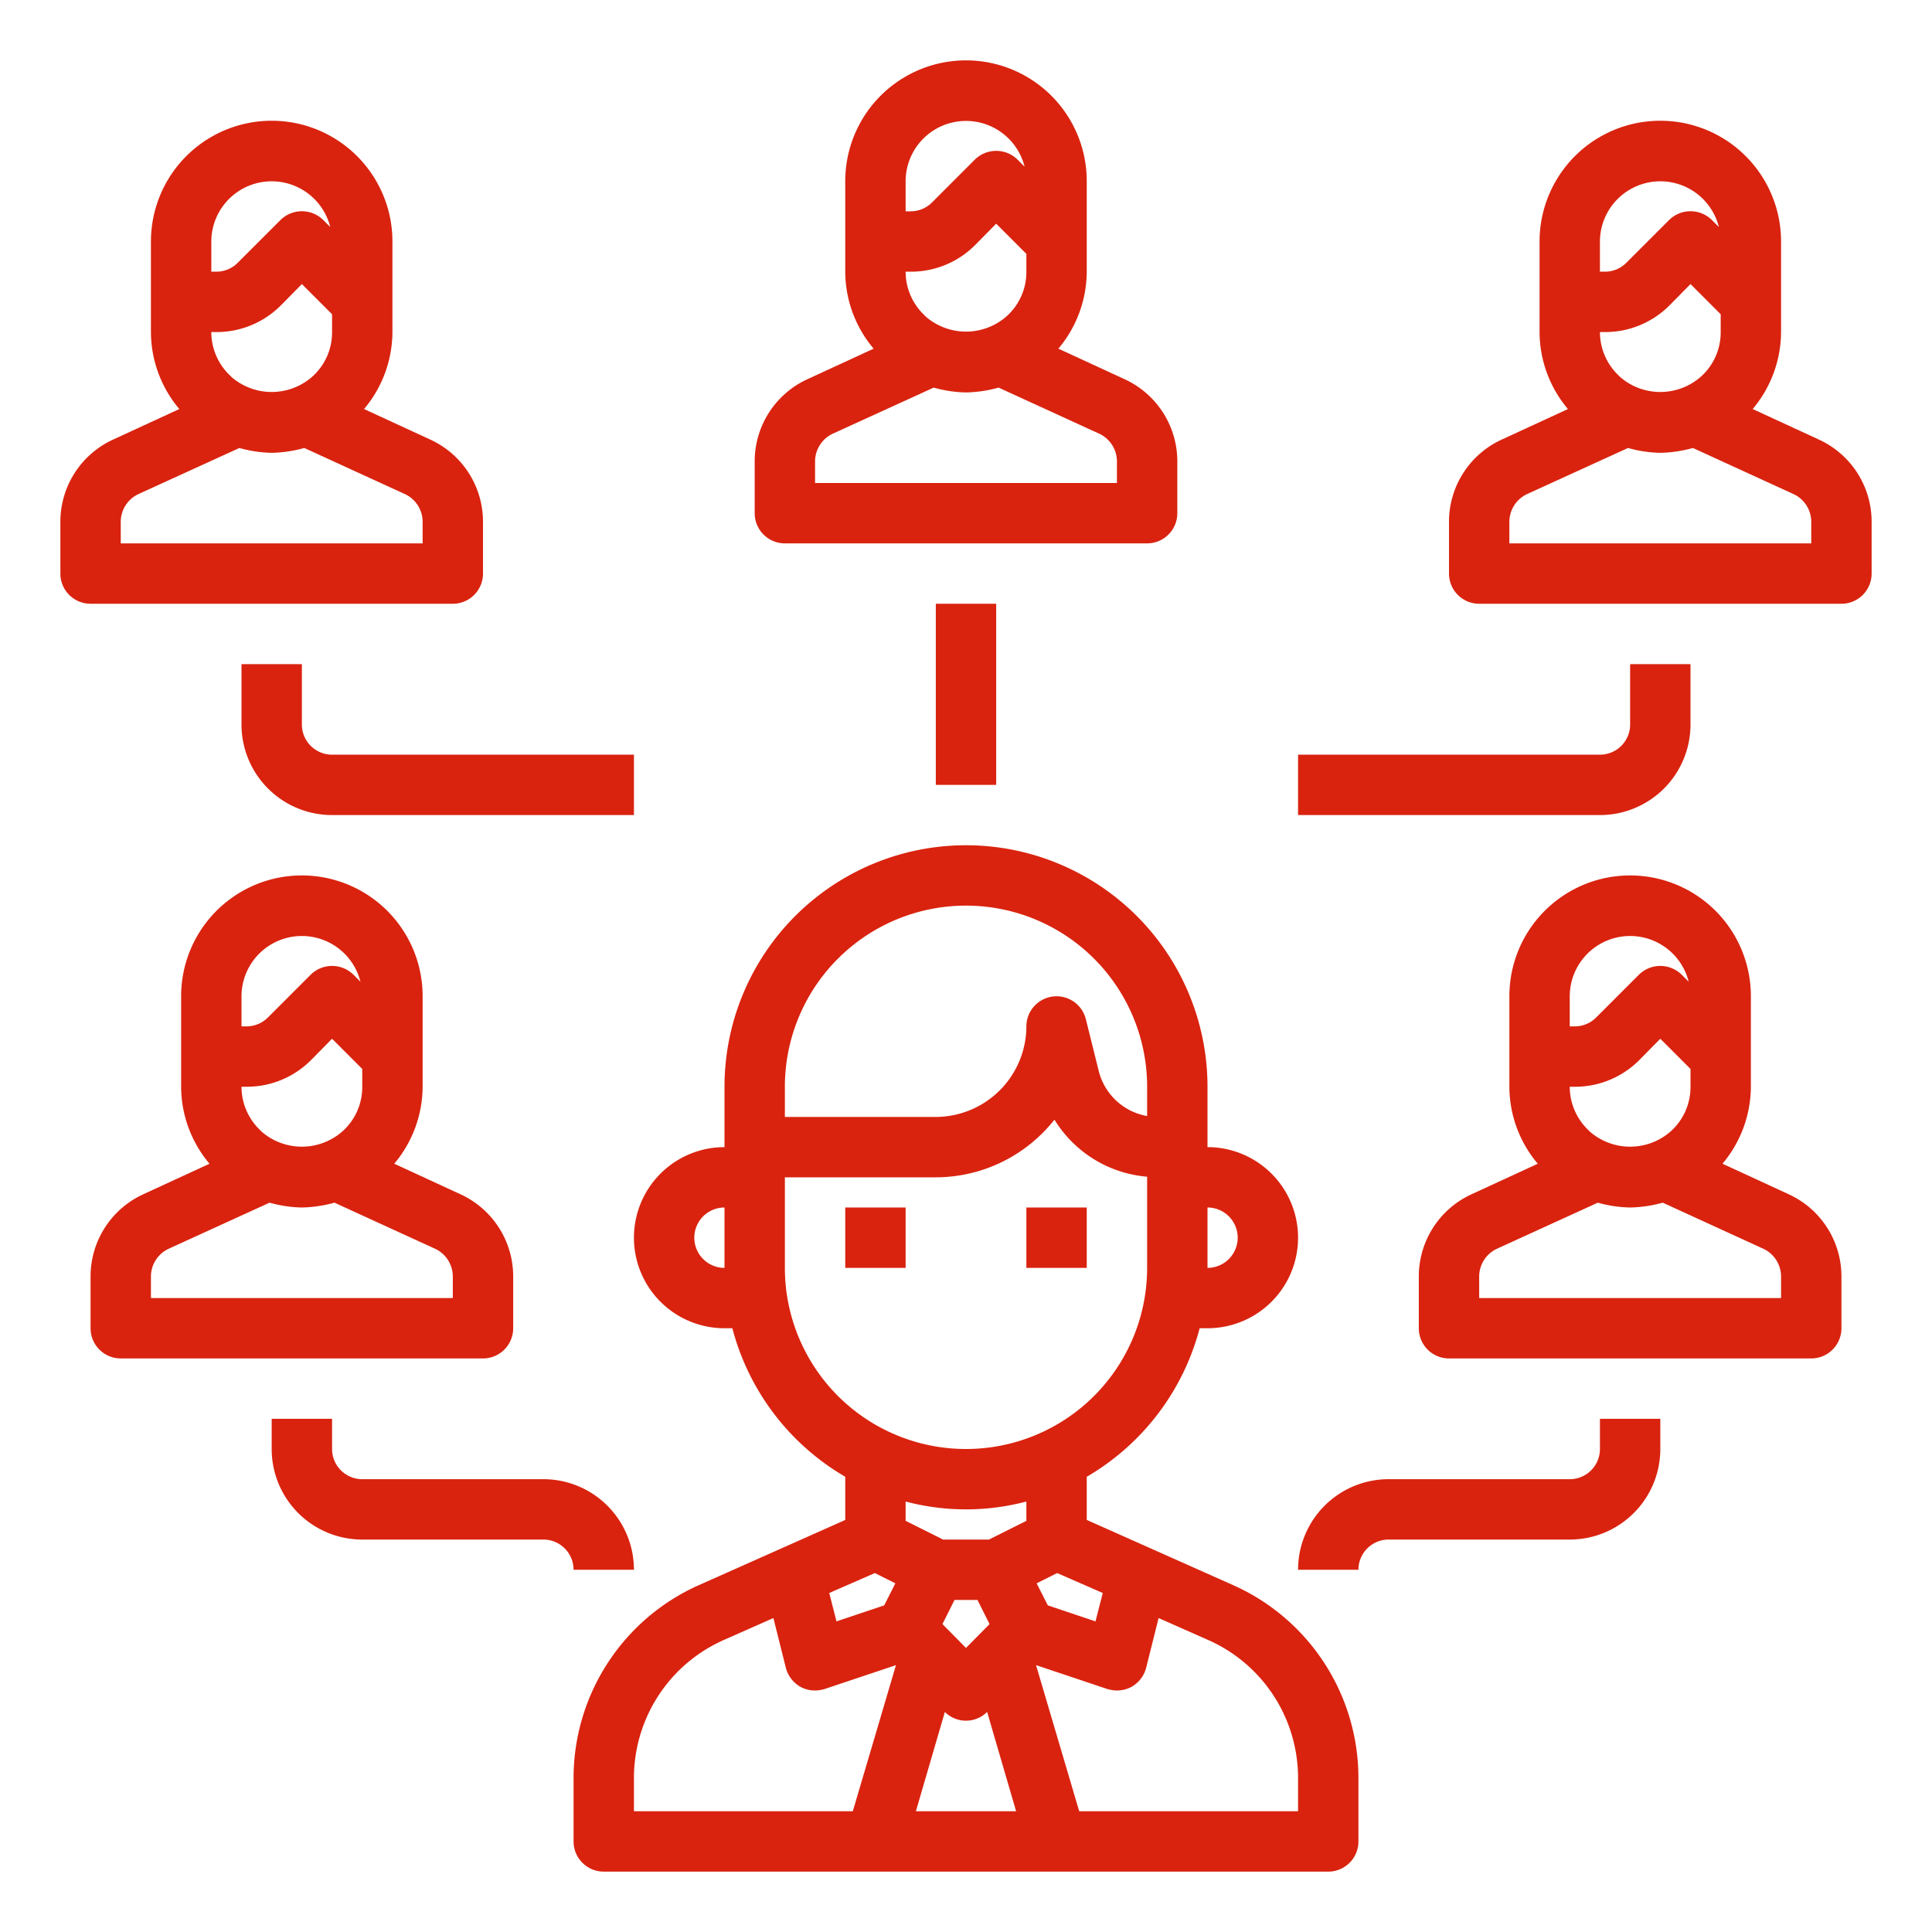
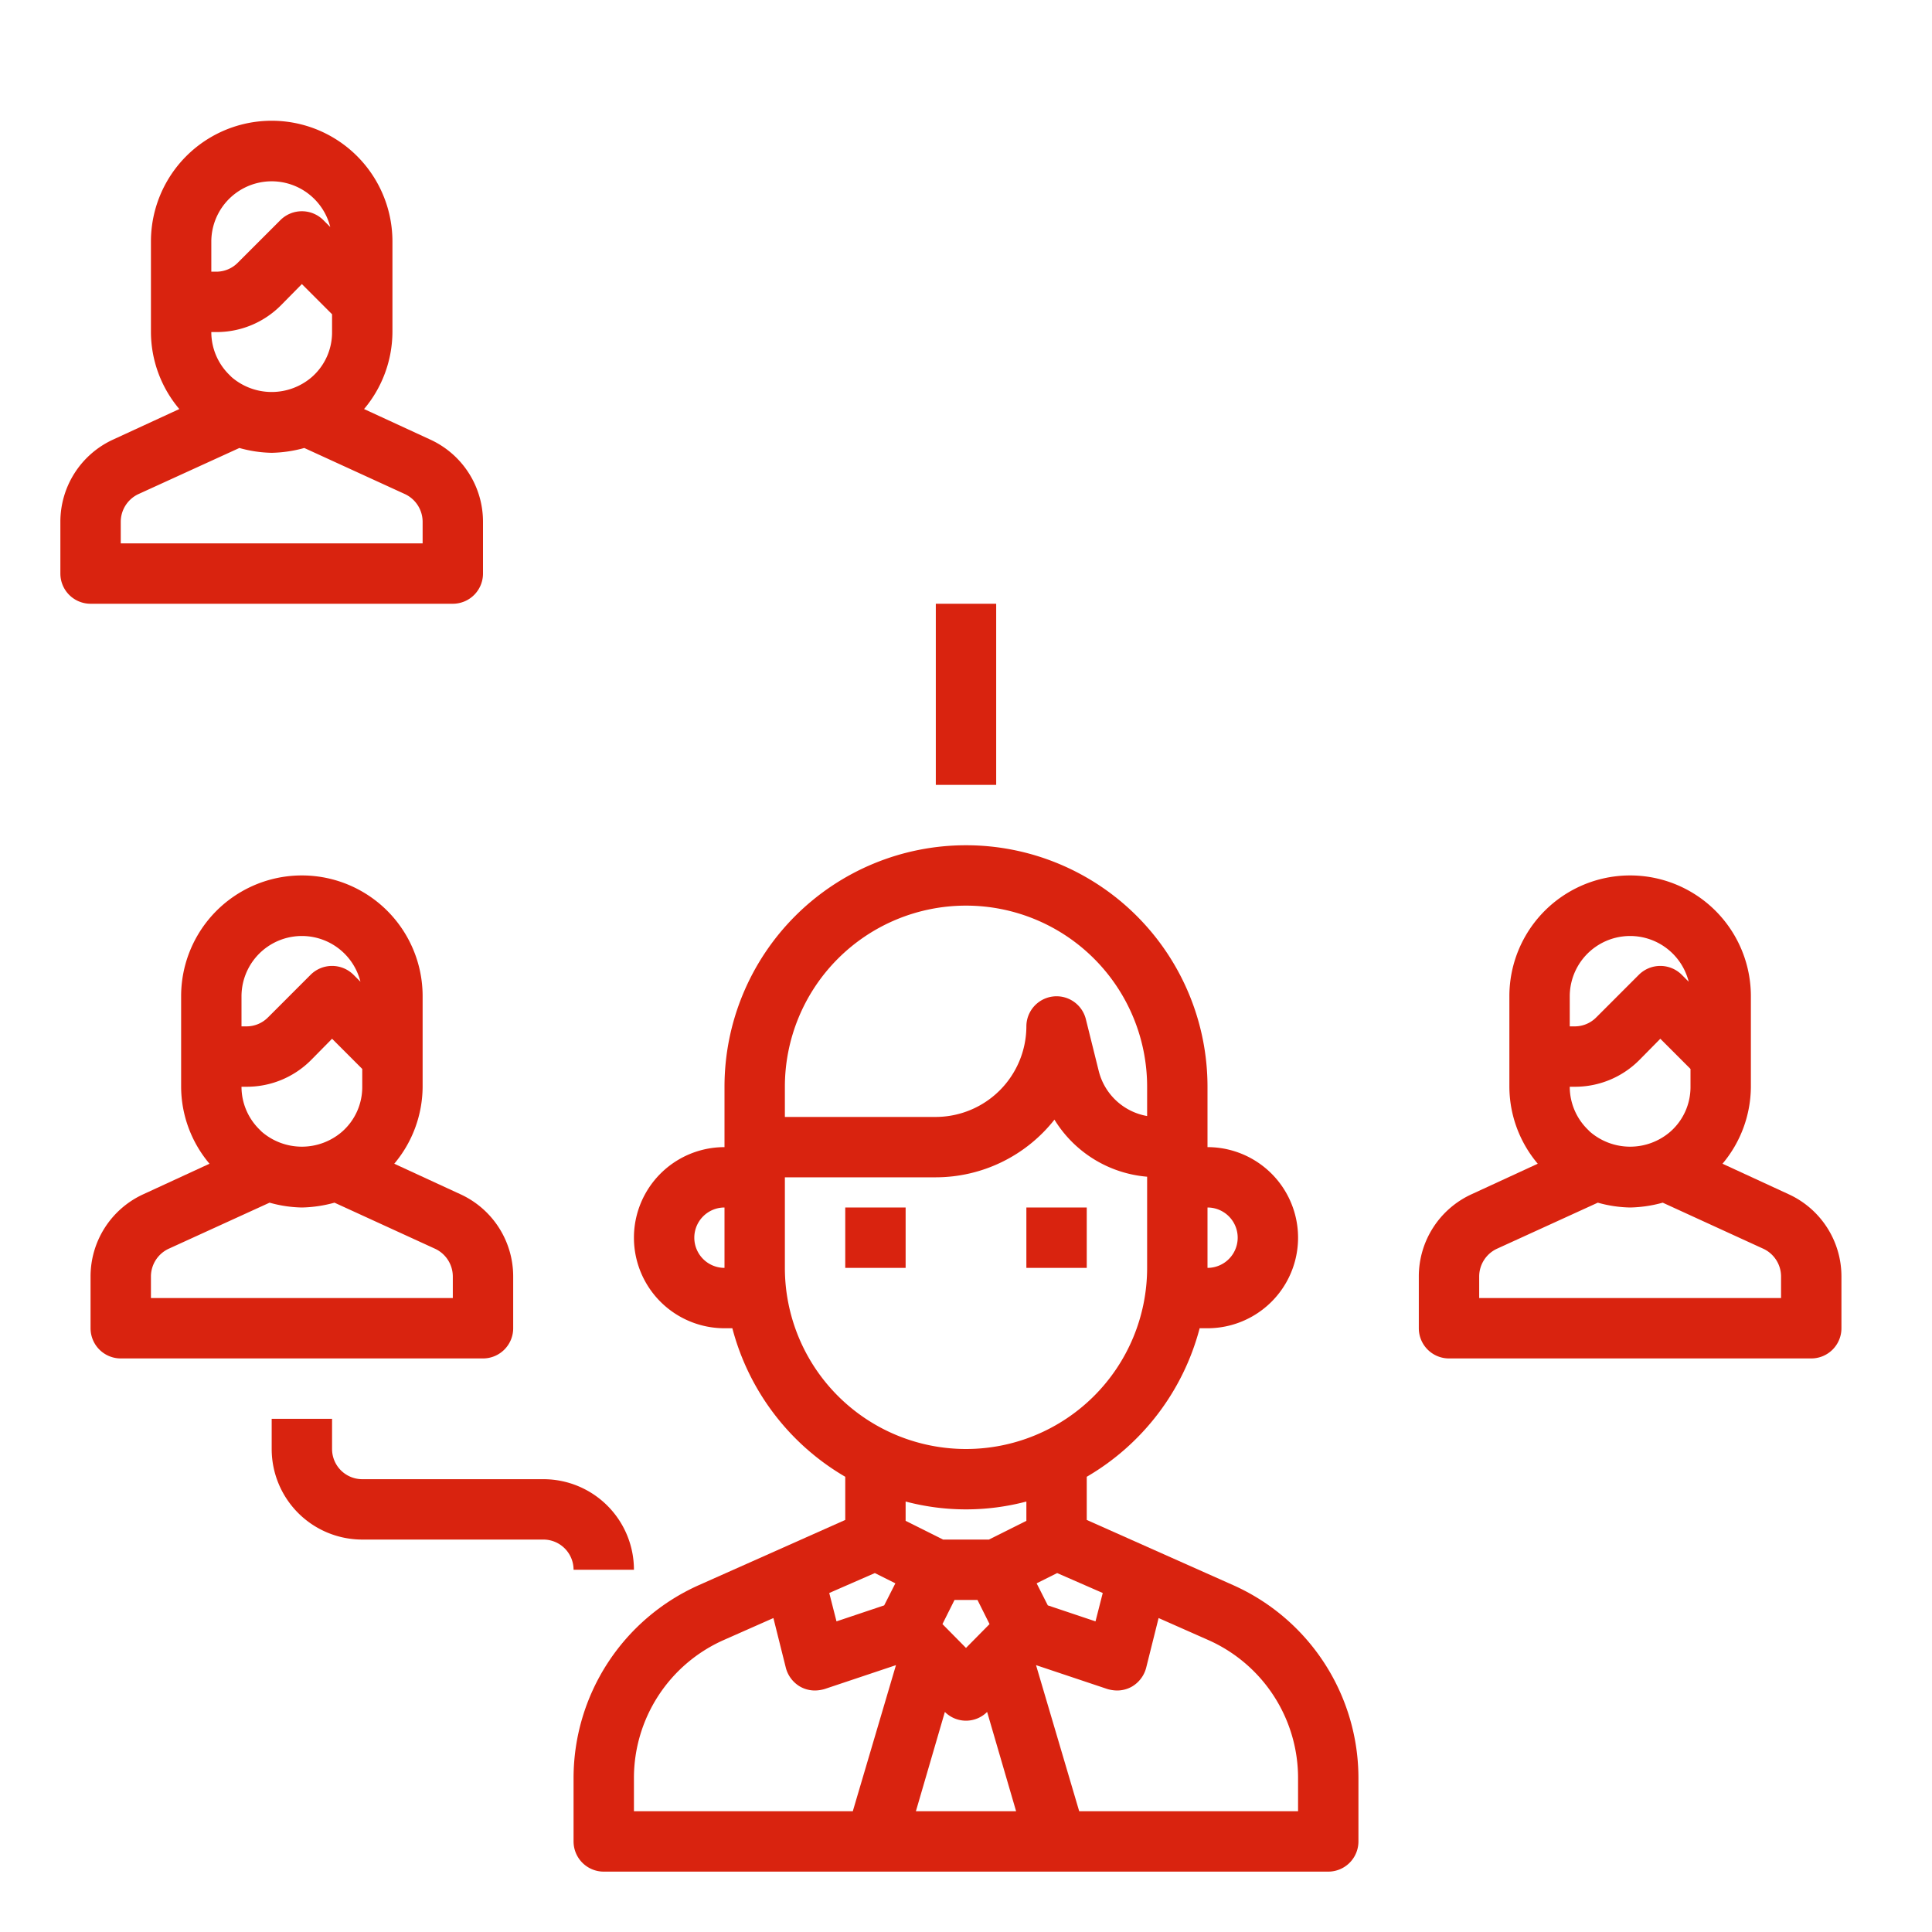
<svg xmlns="http://www.w3.org/2000/svg" fill="#d9230f" viewBox="0 0 64 64" width="512" height="512">
  <g id="Human_Resource-Team-Collaborate-Network-Business" data-name="Human Resource-Team-Collaborate-Network-Business">
-     <path d="M56,24V22H54v2a1,1,0,0,1-1,1H43v2H53A3,3,0,0,0,56,24Z" />
-     <path d="M8,22v2a3,3,0,0,0,3,3H21V25H11a1,1,0,0,1-1-1V22Z" />
    <rect x="31" y="20" width="2" height="6" />
-     <path d="M53,48a1,1,0,0,1-1,1H46a3,3,0,0,0-3,3h2a1,1,0,0,1,1-1h6a3,3,0,0,0,3-3V47H53Z" />
    <path d="M21,52a3,3,0,0,0-3-3H12a1,1,0,0,1-1-1V47H9v1a3,3,0,0,0,3,3h6a1,1,0,0,1,1,1Z" />
    <rect x="28" y="40" width="2" height="2" />
    <rect x="34" y="40" width="2" height="2" />
    <path d="M40.85,52.51,36,50.35V48.92A8.06,8.06,0,0,0,39.74,44H40a3,3,0,0,0,0-6V36a8,8,0,0,0-16,0v2a3,3,0,0,0,0,6h.26A8.06,8.06,0,0,0,28,48.92v1.43l-4.85,2.16A7,7,0,0,0,19,58.9V61a1,1,0,0,0,1,1H44a1,1,0,0,0,1-1V58.9A7,7,0,0,0,40.85,52.51ZM40,40a1,1,0,0,1,0,2ZM24,42a1,1,0,0,1,0-2ZM36.53,52.77l-.24.94-1.58-.53-.37-.73.68-.34ZM26,36a6,6,0,0,1,12,0v.97a2.009,2.009,0,0,1-1.6-1.48l-.43-1.73A1,1,0,0,0,34,34a3.009,3.009,0,0,1-3,3H26Zm0,6V39h5a5.012,5.012,0,0,0,3.93-1.91A3.99,3.99,0,0,0,38,38.98V42a6,6,0,0,1-12,0Zm2.98,10.11.68.34-.37.73-1.58.53-.24-.94ZM28.25,60H21V58.9a5,5,0,0,1,2.97-4.57l1.65-.73.41,1.64a1.017,1.017,0,0,0,.49.64A1,1,0,0,0,27,56a1.185,1.185,0,0,0,.32-.05l2.36-.79Zm2.09,0,.96-3.29a.99.99,0,0,0,1.4,0L33.66,60Zm.88-6.2.4-.8h.76l.4.8-.78.79ZM34,50.38,32.76,51H31.24L30,50.38v-.64a7.822,7.822,0,0,0,4,0ZM43,60H35.75l-1.43-4.84,2.36.79A1.185,1.185,0,0,0,37,56a1,1,0,0,0,.48-.12,1.017,1.017,0,0,0,.49-.64l.41-1.64,1.65.73A5,5,0,0,1,43,58.9Z" />
-     <path d="M37.25,12.56l-2.19-1.01A3.987,3.987,0,0,0,36,9V6a4,4,0,0,0-8,0V9a3.972,3.972,0,0,0,.94,2.55l-2.19,1.01A2.994,2.994,0,0,0,25,15.28V17a1,1,0,0,0,1,1H38a1,1,0,0,0,1-1V15.28A2.994,2.994,0,0,0,37.25,12.56ZM30,6a2,2,0,0,1,3.94-.48l-.23-.23a1.008,1.008,0,0,0-1.42,0L30.88,6.7a1,1,0,0,1-.71.3H30Zm.17,3a3,3,0,0,0,2.13-.88l.7-.71,1,1V9a1.965,1.965,0,0,1-.67,1.49,2.034,2.034,0,0,1-2.66,0l-.08-.08A1.983,1.983,0,0,1,30,9ZM37,16H27v-.72a1.016,1.016,0,0,1,.58-.91l3.35-1.53A4.192,4.192,0,0,0,32,13a4.338,4.338,0,0,0,1.08-.16l3.34,1.53a1.016,1.016,0,0,1,.58.91Z" />
-     <path d="M60.25,14.56l-2.19-1.01A3.987,3.987,0,0,0,59,11V8a4,4,0,0,0-8,0v3a3.972,3.972,0,0,0,.94,2.55l-2.19,1.01A2.994,2.994,0,0,0,48,17.28V19a1,1,0,0,0,1,1H61a1,1,0,0,0,1-1V17.28A2.994,2.994,0,0,0,60.25,14.56ZM53,8a2,2,0,0,1,3.94-.48l-.23-.23a1.008,1.008,0,0,0-1.42,0L53.88,8.7a1,1,0,0,1-.71.3H53Zm.17,3a3,3,0,0,0,2.13-.88l.7-.71,1,1V11a1.965,1.965,0,0,1-.67,1.49,2.034,2.034,0,0,1-2.66,0l-.08-.08A1.983,1.983,0,0,1,53,11ZM60,18H50v-.72a1.016,1.016,0,0,1,.58-.91l3.35-1.53A4.192,4.192,0,0,0,55,15a4.338,4.338,0,0,0,1.08-.16l3.34,1.53a1.016,1.016,0,0,1,.58.91Z" />
    <path d="M59.25,39.56l-2.19-1.01A3.987,3.987,0,0,0,58,36V33a4,4,0,0,0-8,0v3a3.972,3.972,0,0,0,.94,2.55l-2.19,1.01A2.994,2.994,0,0,0,47,42.28V44a1,1,0,0,0,1,1H60a1,1,0,0,0,1-1V42.28A2.994,2.994,0,0,0,59.25,39.56ZM52,33a2,2,0,0,1,3.94-.48l-.23-.23a1.008,1.008,0,0,0-1.42,0L52.88,33.7a1,1,0,0,1-.71.3H52Zm.17,3a3,3,0,0,0,2.13-.88l.7-.71,1,1V36a1.965,1.965,0,0,1-.67,1.49,2.034,2.034,0,0,1-2.66,0l-.08-.08A1.983,1.983,0,0,1,52,36ZM59,43H49v-.72a1.016,1.016,0,0,1,.58-.91l3.35-1.53A4.192,4.192,0,0,0,54,40a4.338,4.338,0,0,0,1.08-.16l3.34,1.53a1.016,1.016,0,0,1,.58.91Z" />
    <path d="M15.25,39.56l-2.19-1.01A3.987,3.987,0,0,0,14,36V33a4,4,0,0,0-8,0v3a3.972,3.972,0,0,0,.94,2.55L4.75,39.56A2.994,2.994,0,0,0,3,42.28V44a1,1,0,0,0,1,1H16a1,1,0,0,0,1-1V42.28A2.994,2.994,0,0,0,15.25,39.56ZM8,33a2,2,0,0,1,3.94-.48l-.23-.23a1.008,1.008,0,0,0-1.42,0L8.88,33.7a1,1,0,0,1-.71.3H8Zm.17,3a3,3,0,0,0,2.13-.88l.7-.71,1,1V36a1.965,1.965,0,0,1-.67,1.49,2.034,2.034,0,0,1-2.66,0l-.08-.08A1.983,1.983,0,0,1,8,36ZM15,43H5v-.72a1.016,1.016,0,0,1,.58-.91l3.35-1.53A4.192,4.192,0,0,0,10,40a4.338,4.338,0,0,0,1.08-.16l3.34,1.53a1.016,1.016,0,0,1,.58.91Z" />
    <path d="M14.25,14.56l-2.19-1.01A3.987,3.987,0,0,0,13,11V8A4,4,0,0,0,5,8v3a3.972,3.972,0,0,0,.94,2.55L3.75,14.56A2.994,2.994,0,0,0,2,17.28V19a1,1,0,0,0,1,1H15a1,1,0,0,0,1-1V17.28A2.994,2.994,0,0,0,14.25,14.56ZM7,8a2,2,0,0,1,3.94-.48l-.23-.23a1.008,1.008,0,0,0-1.42,0L7.88,8.7a1,1,0,0,1-.71.3H7Zm.17,3a3,3,0,0,0,2.13-.88l.7-.71,1,1V11a1.965,1.965,0,0,1-.67,1.49,2.034,2.034,0,0,1-2.66,0l-.08-.08A1.983,1.983,0,0,1,7,11ZM14,18H4v-.72a1.016,1.016,0,0,1,.58-.91l3.35-1.53A4.192,4.192,0,0,0,9,15a4.338,4.338,0,0,0,1.08-.16l3.34,1.53a1.016,1.016,0,0,1,.58.91Z" />
  </g>
</svg>